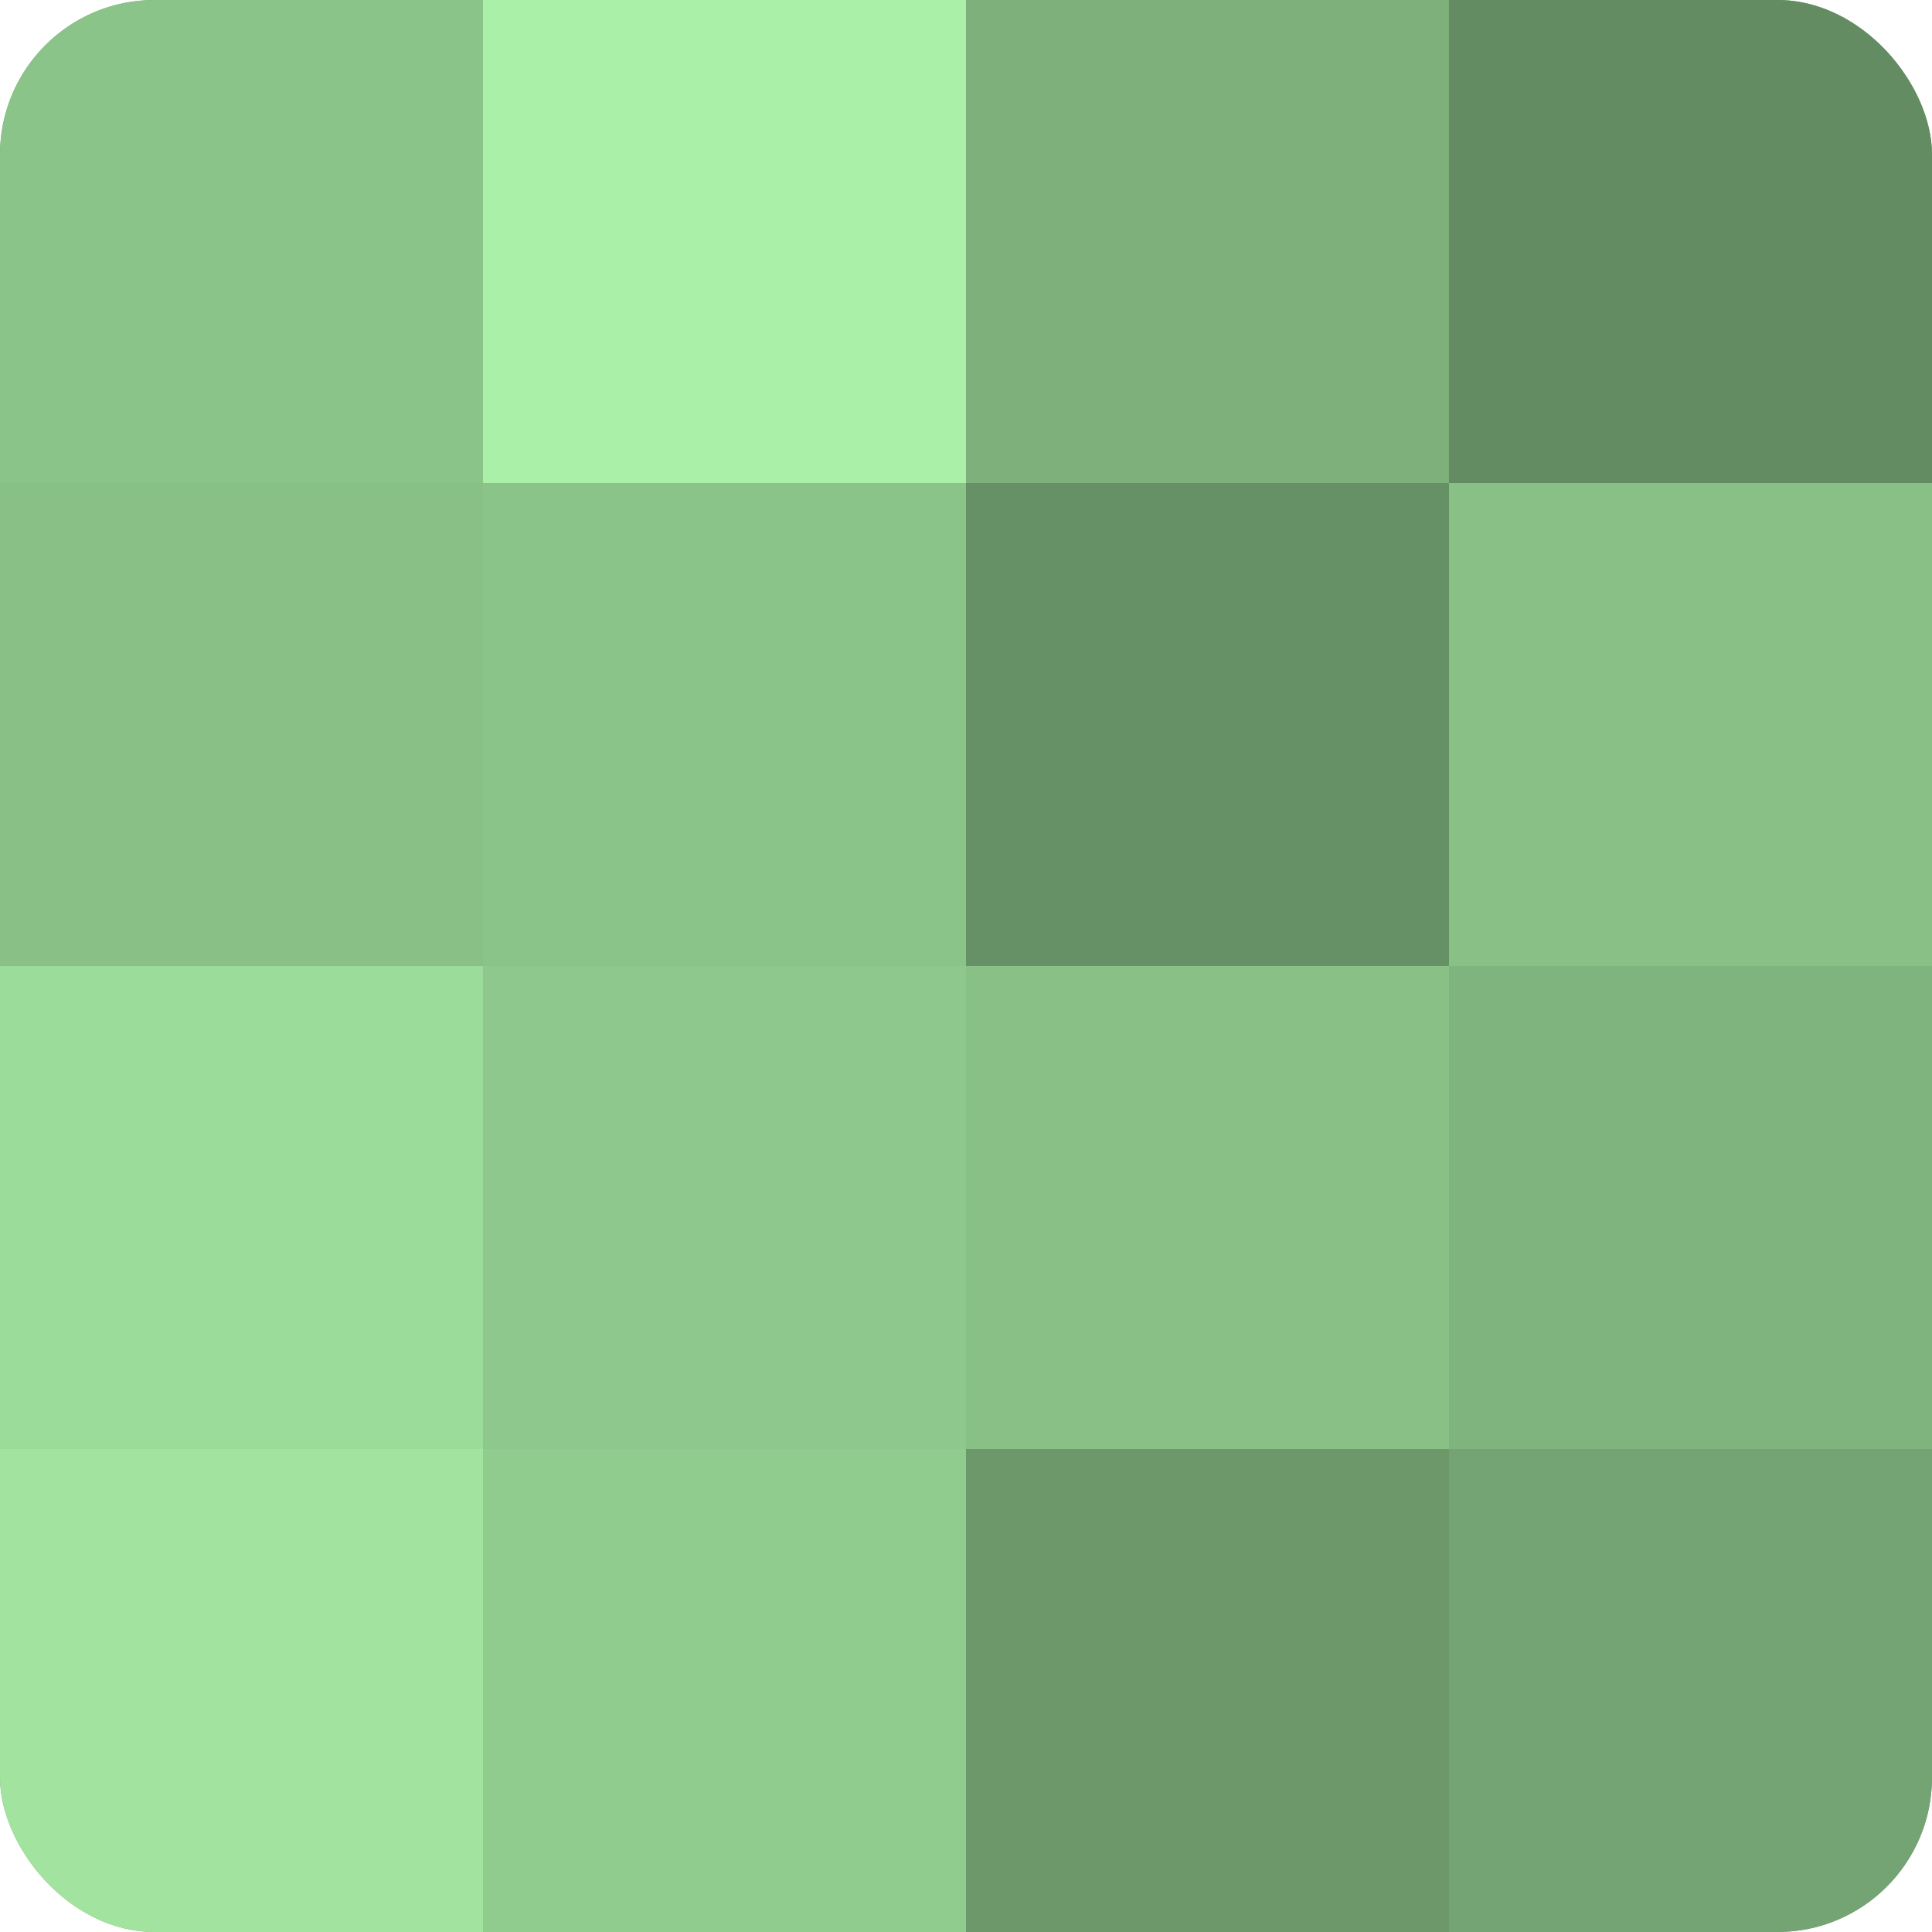
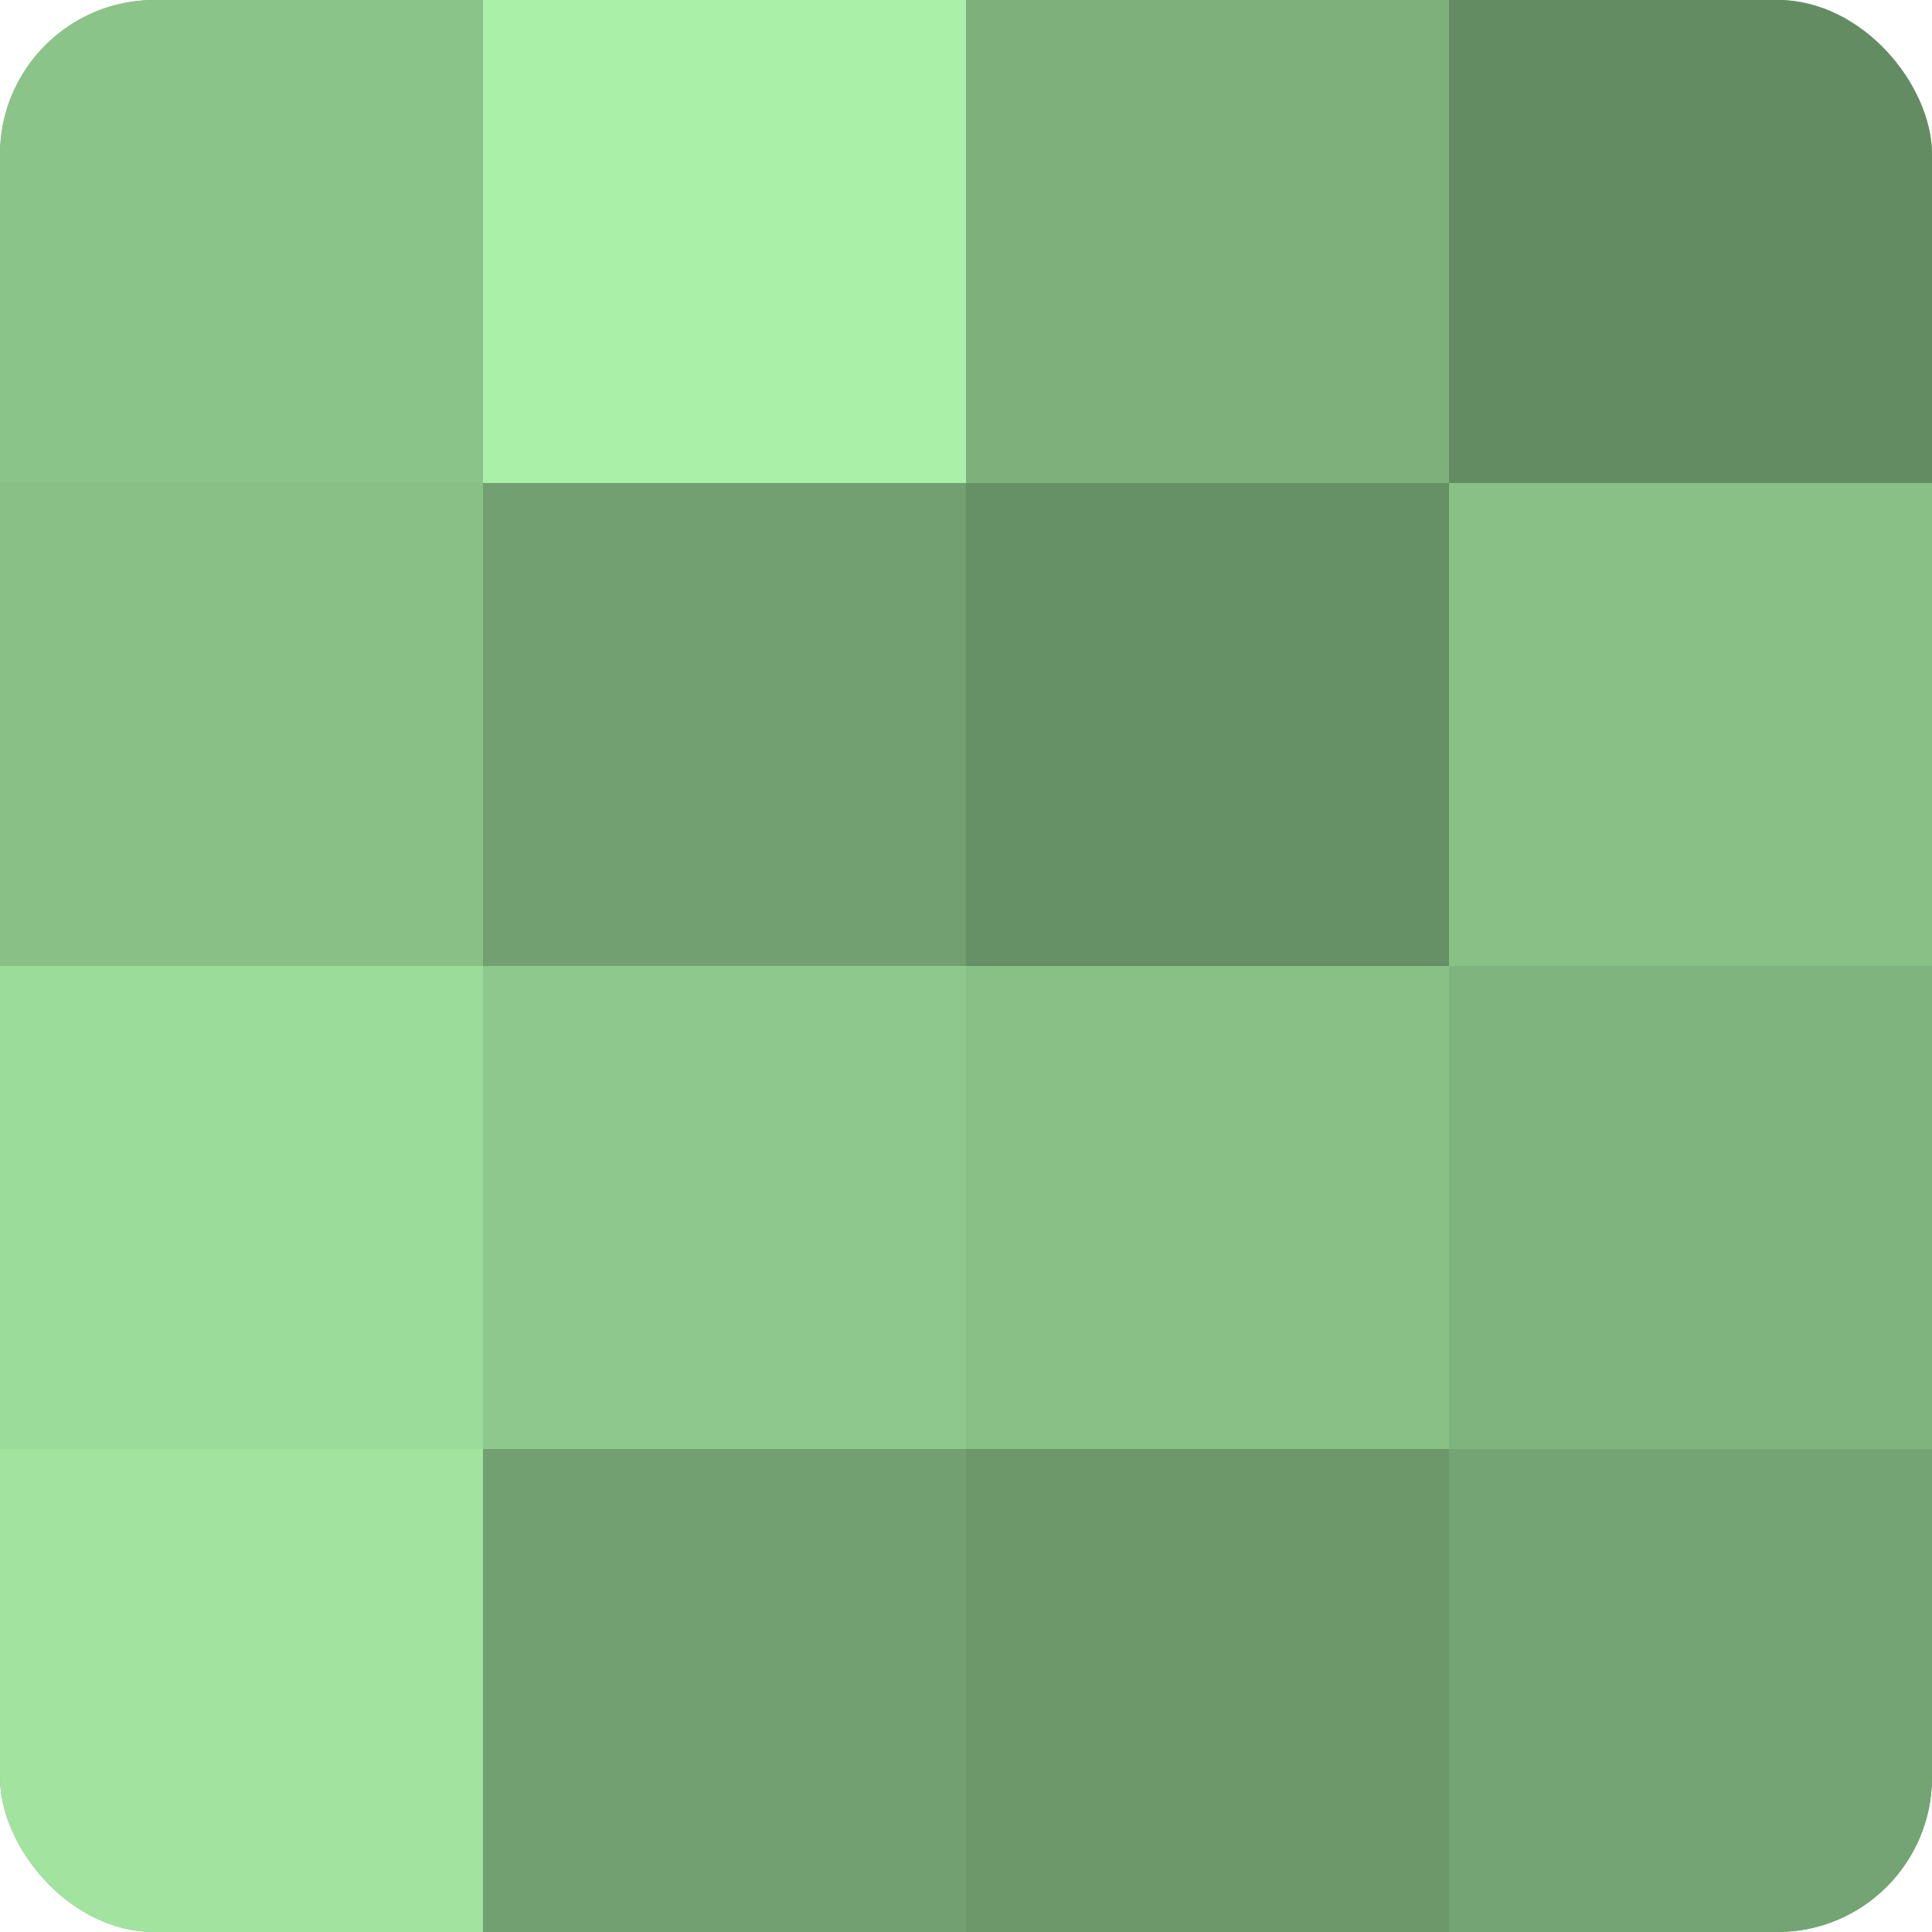
<svg xmlns="http://www.w3.org/2000/svg" width="60" height="60" viewBox="0 0 100 100" preserveAspectRatio="xMidYMid meet">
  <defs>
    <clipPath id="c" width="100" height="100">
      <rect width="100" height="100" rx="8" ry="8" />
    </clipPath>
  </defs>
  <g clip-path="url(#c)">
    <rect width="100" height="100" fill="#72a070" />
    <rect width="25" height="25" fill="#8bc489" />
    <rect y="25" width="25" height="25" fill="#88c086" />
    <rect y="50" width="25" height="25" fill="#9cdc9a" />
    <rect y="75" width="25" height="25" fill="#a2e49f" />
    <rect x="25" width="25" height="25" fill="#aaf0a8" />
-     <rect x="25" y="25" width="25" height="25" fill="#8bc489" />
    <rect x="25" y="50" width="25" height="25" fill="#8ec88c" />
-     <rect x="25" y="75" width="25" height="25" fill="#91cc8f" />
    <rect x="50" width="25" height="25" fill="#7db07b" />
    <rect x="50" y="25" width="25" height="25" fill="#669065" />
    <rect x="50" y="50" width="25" height="25" fill="#88c086" />
    <rect x="50" y="75" width="25" height="25" fill="#6c986a" />
    <rect x="75" width="25" height="25" fill="#648c62" />
    <rect x="75" y="25" width="25" height="25" fill="#88c086" />
    <rect x="75" y="50" width="25" height="25" fill="#80b47e" />
    <rect x="75" y="75" width="25" height="25" fill="#74a473" />
  </g>
</svg>